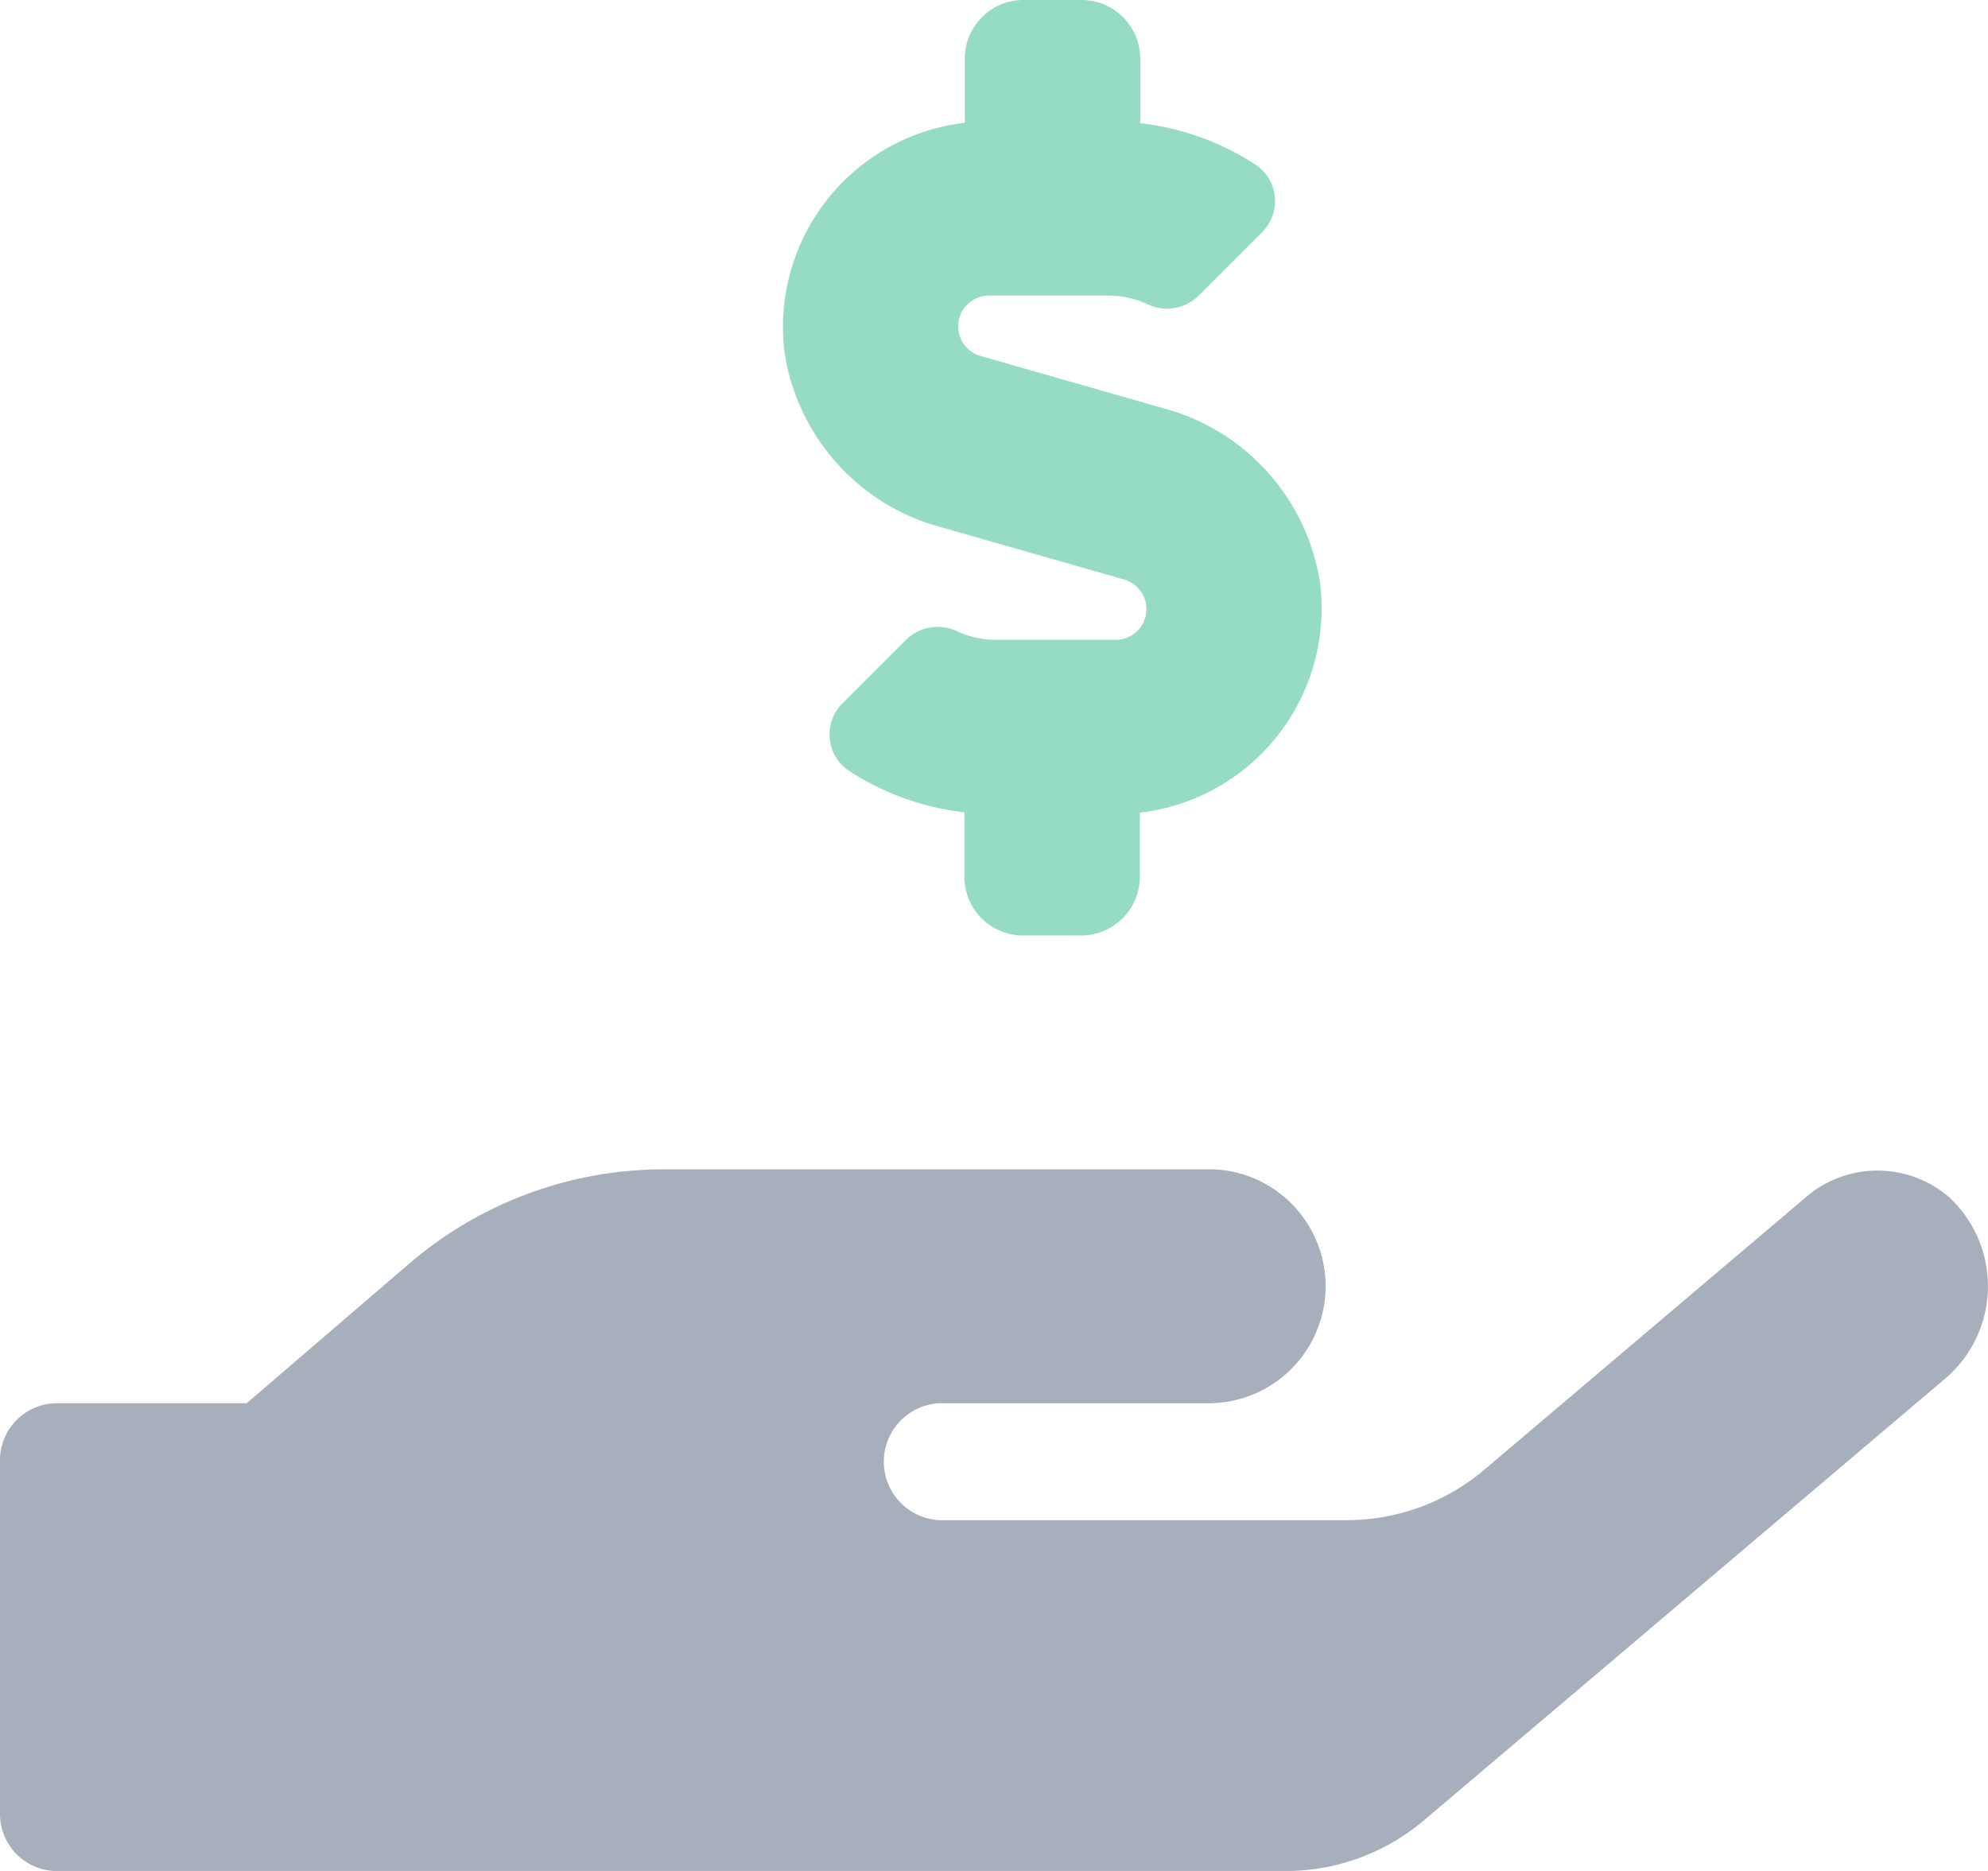
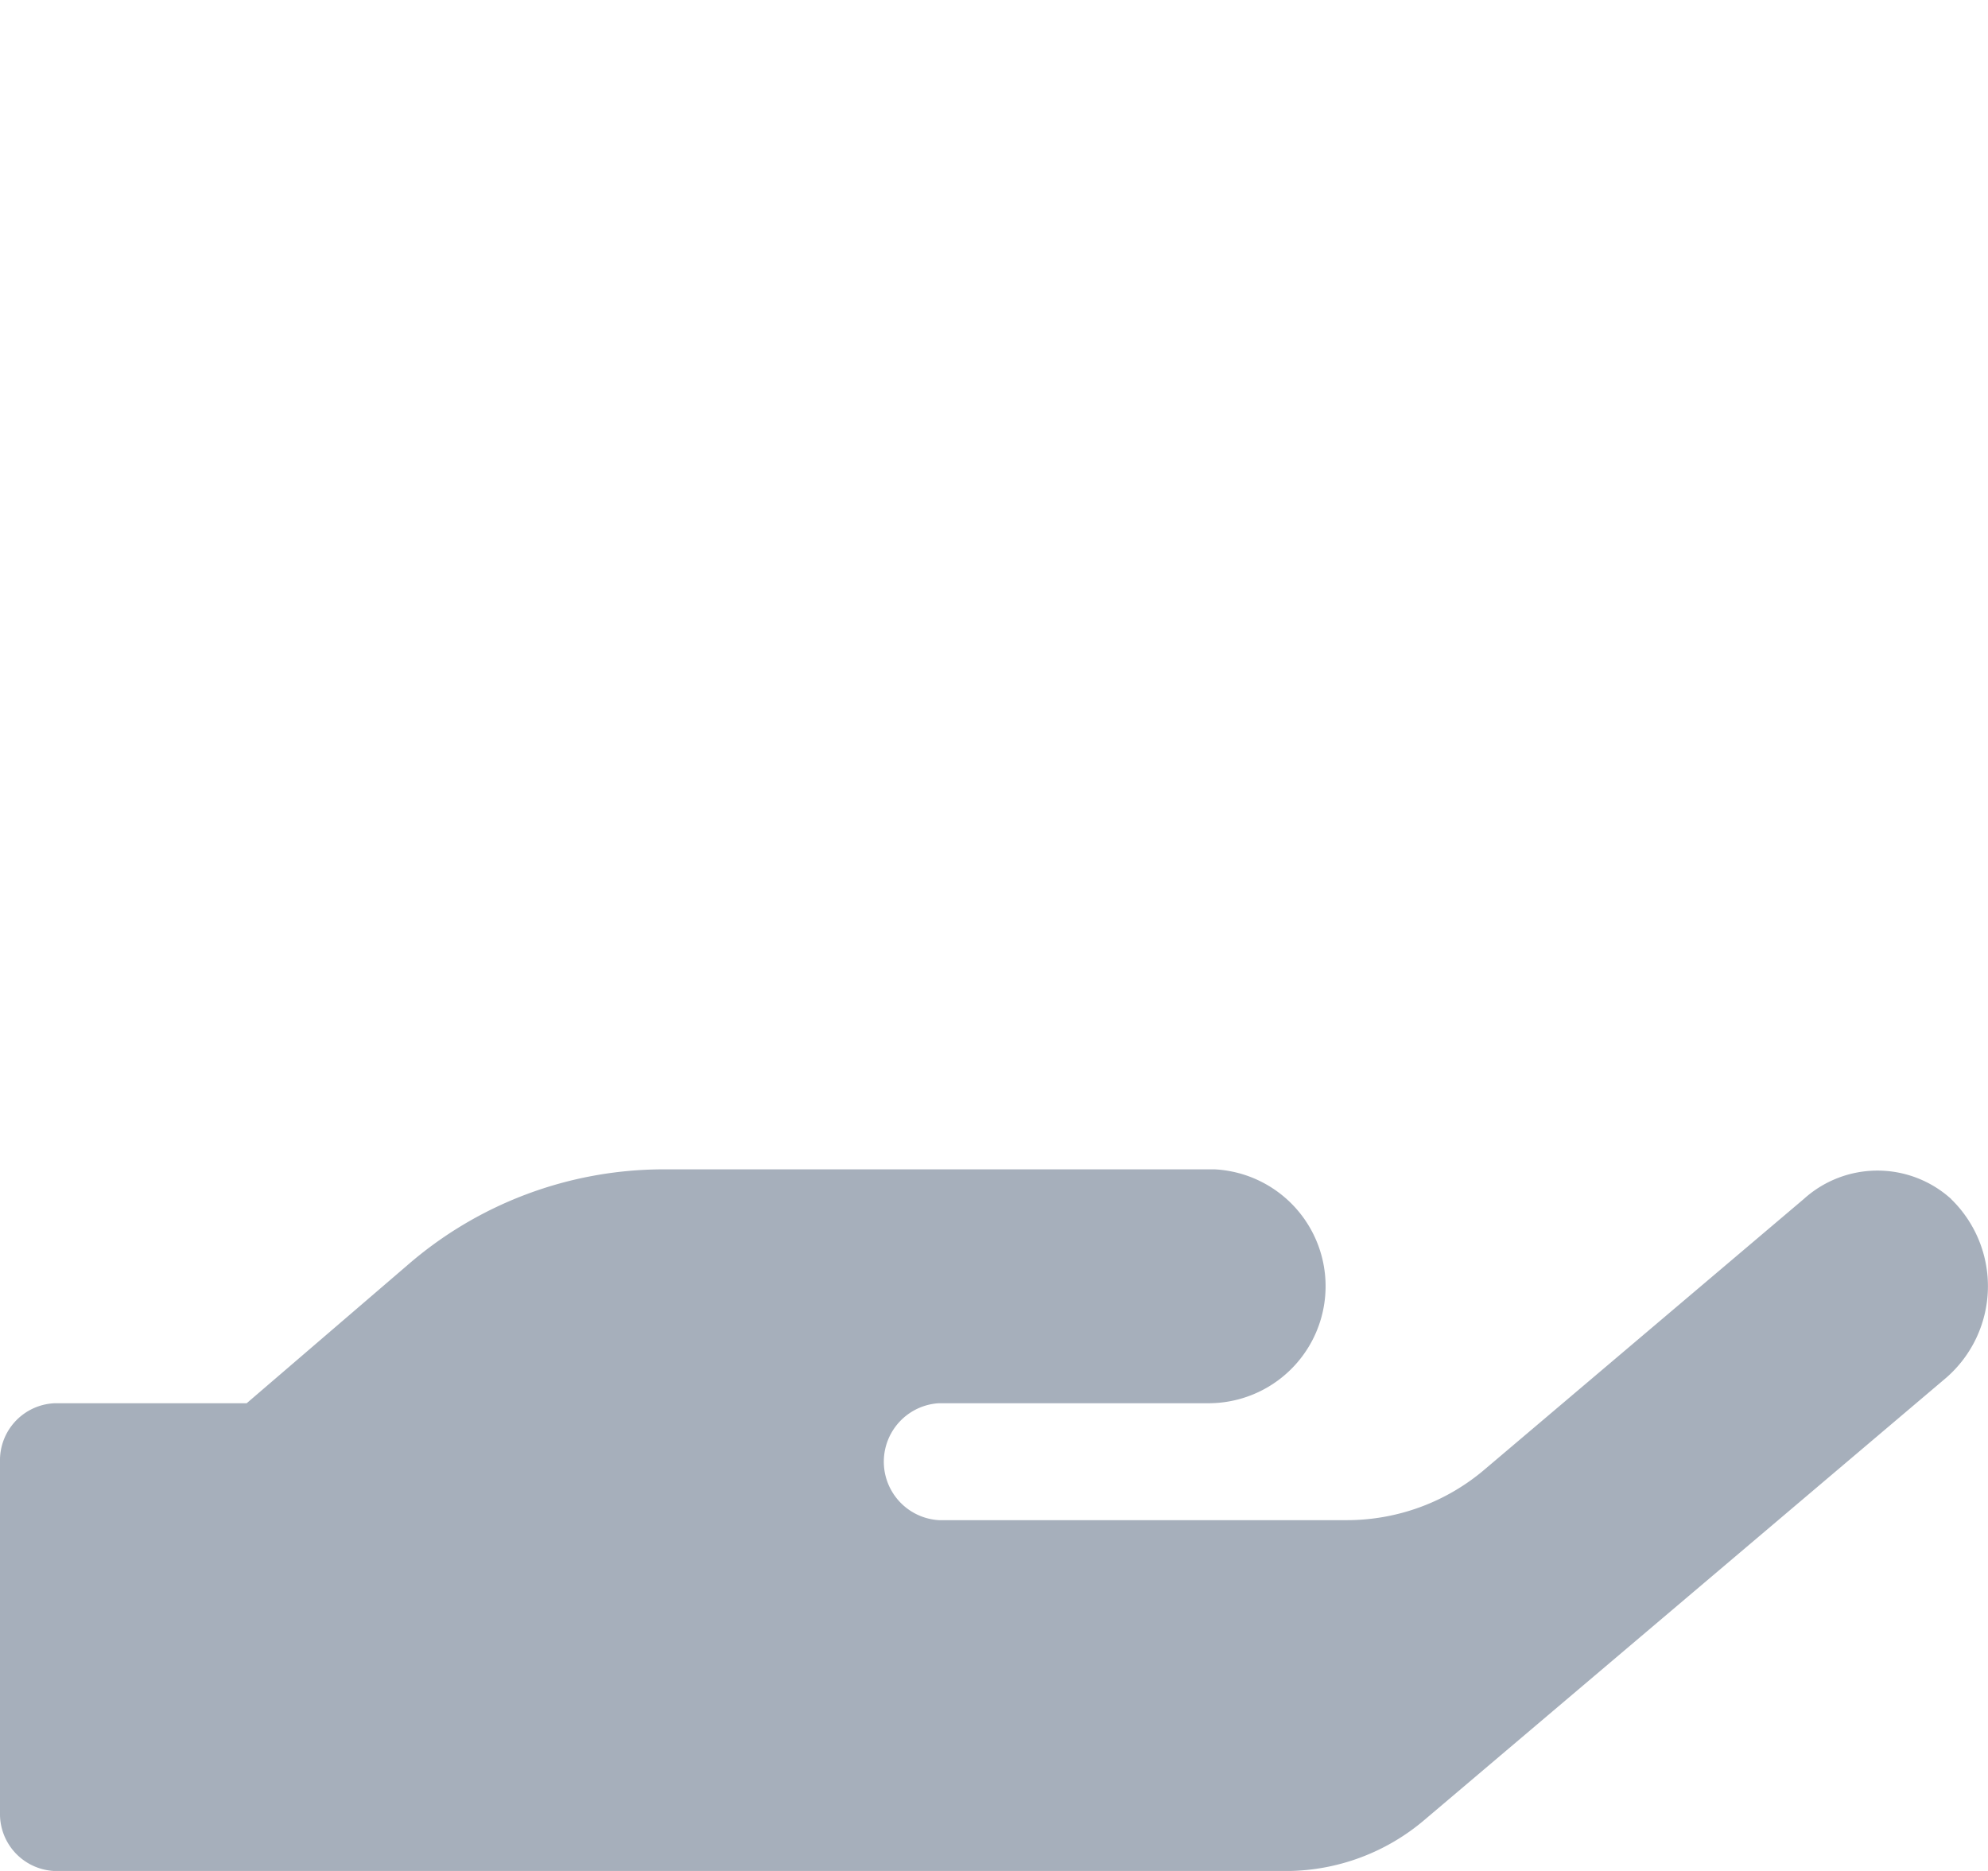
<svg xmlns="http://www.w3.org/2000/svg" width="109.35" height="102.918" viewBox="0 0 109.35 102.918">
  <g id="Money_Hand" data-name="Money Hand" transform="translate(-4574 169)">
    <path id="hand-holding-usd-solid_1_" data-name="hand-holding-usd-solid (1)" d="M107.321,321.628a6.037,6.037,0,0,0-8.1,0L81.692,336.483a11.691,11.691,0,0,1-7.6,2.814H51.64a3.222,3.222,0,0,1,0-6.432H66.495A6.437,6.437,0,0,0,66.817,320H36.444a21.493,21.493,0,0,0-14.051,5.287l-8.824,7.578H3.035A3.14,3.14,0,0,0,0,336.081v19.3a3.14,3.14,0,0,0,3.035,3.216H70.756a11.77,11.77,0,0,0,7.6-2.814l28.7-24.323a6.679,6.679,0,0,0,.261-9.829Z" transform="translate(4574 -424.676)" fill="#506179" opacity="0.504" />
-     <path id="hand-holding-usd-solid_1_2" data-name="hand-holding-usd-solid (1)" d="M222.962,29.006l10.051,2.874a1.691,1.691,0,0,1-.462,3.317h-6.593a5.171,5.171,0,0,1-2.07-.442,2.492,2.492,0,0,0-2.834.4l-3.518,3.518a2.411,2.411,0,0,0,.3,3.7,14.688,14.688,0,0,0,6.392,2.312v3.558a3.226,3.226,0,0,0,3.216,3.216h3.216a3.226,3.226,0,0,0,3.216-3.216V44.705a11.31,11.31,0,0,0,9.91-12.664,11.794,11.794,0,0,0-8.623-9.588l-10.051-2.874a1.691,1.691,0,0,1,.462-3.317h6.593a5.171,5.171,0,0,1,2.07.442,2.492,2.492,0,0,0,2.834-.4l3.518-3.518a2.411,2.411,0,0,0-.3-3.7A14.688,14.688,0,0,0,233.9,6.774V3.216A3.226,3.226,0,0,0,230.681,0h-3.216a3.226,3.226,0,0,0-3.216,3.216V6.754a11.309,11.309,0,0,0-9.91,12.664A11.794,11.794,0,0,0,222.962,29.006Z" transform="translate(4402.819 -169)" fill="#2eba8b" opacity="0.5" />
  </g>
</svg>